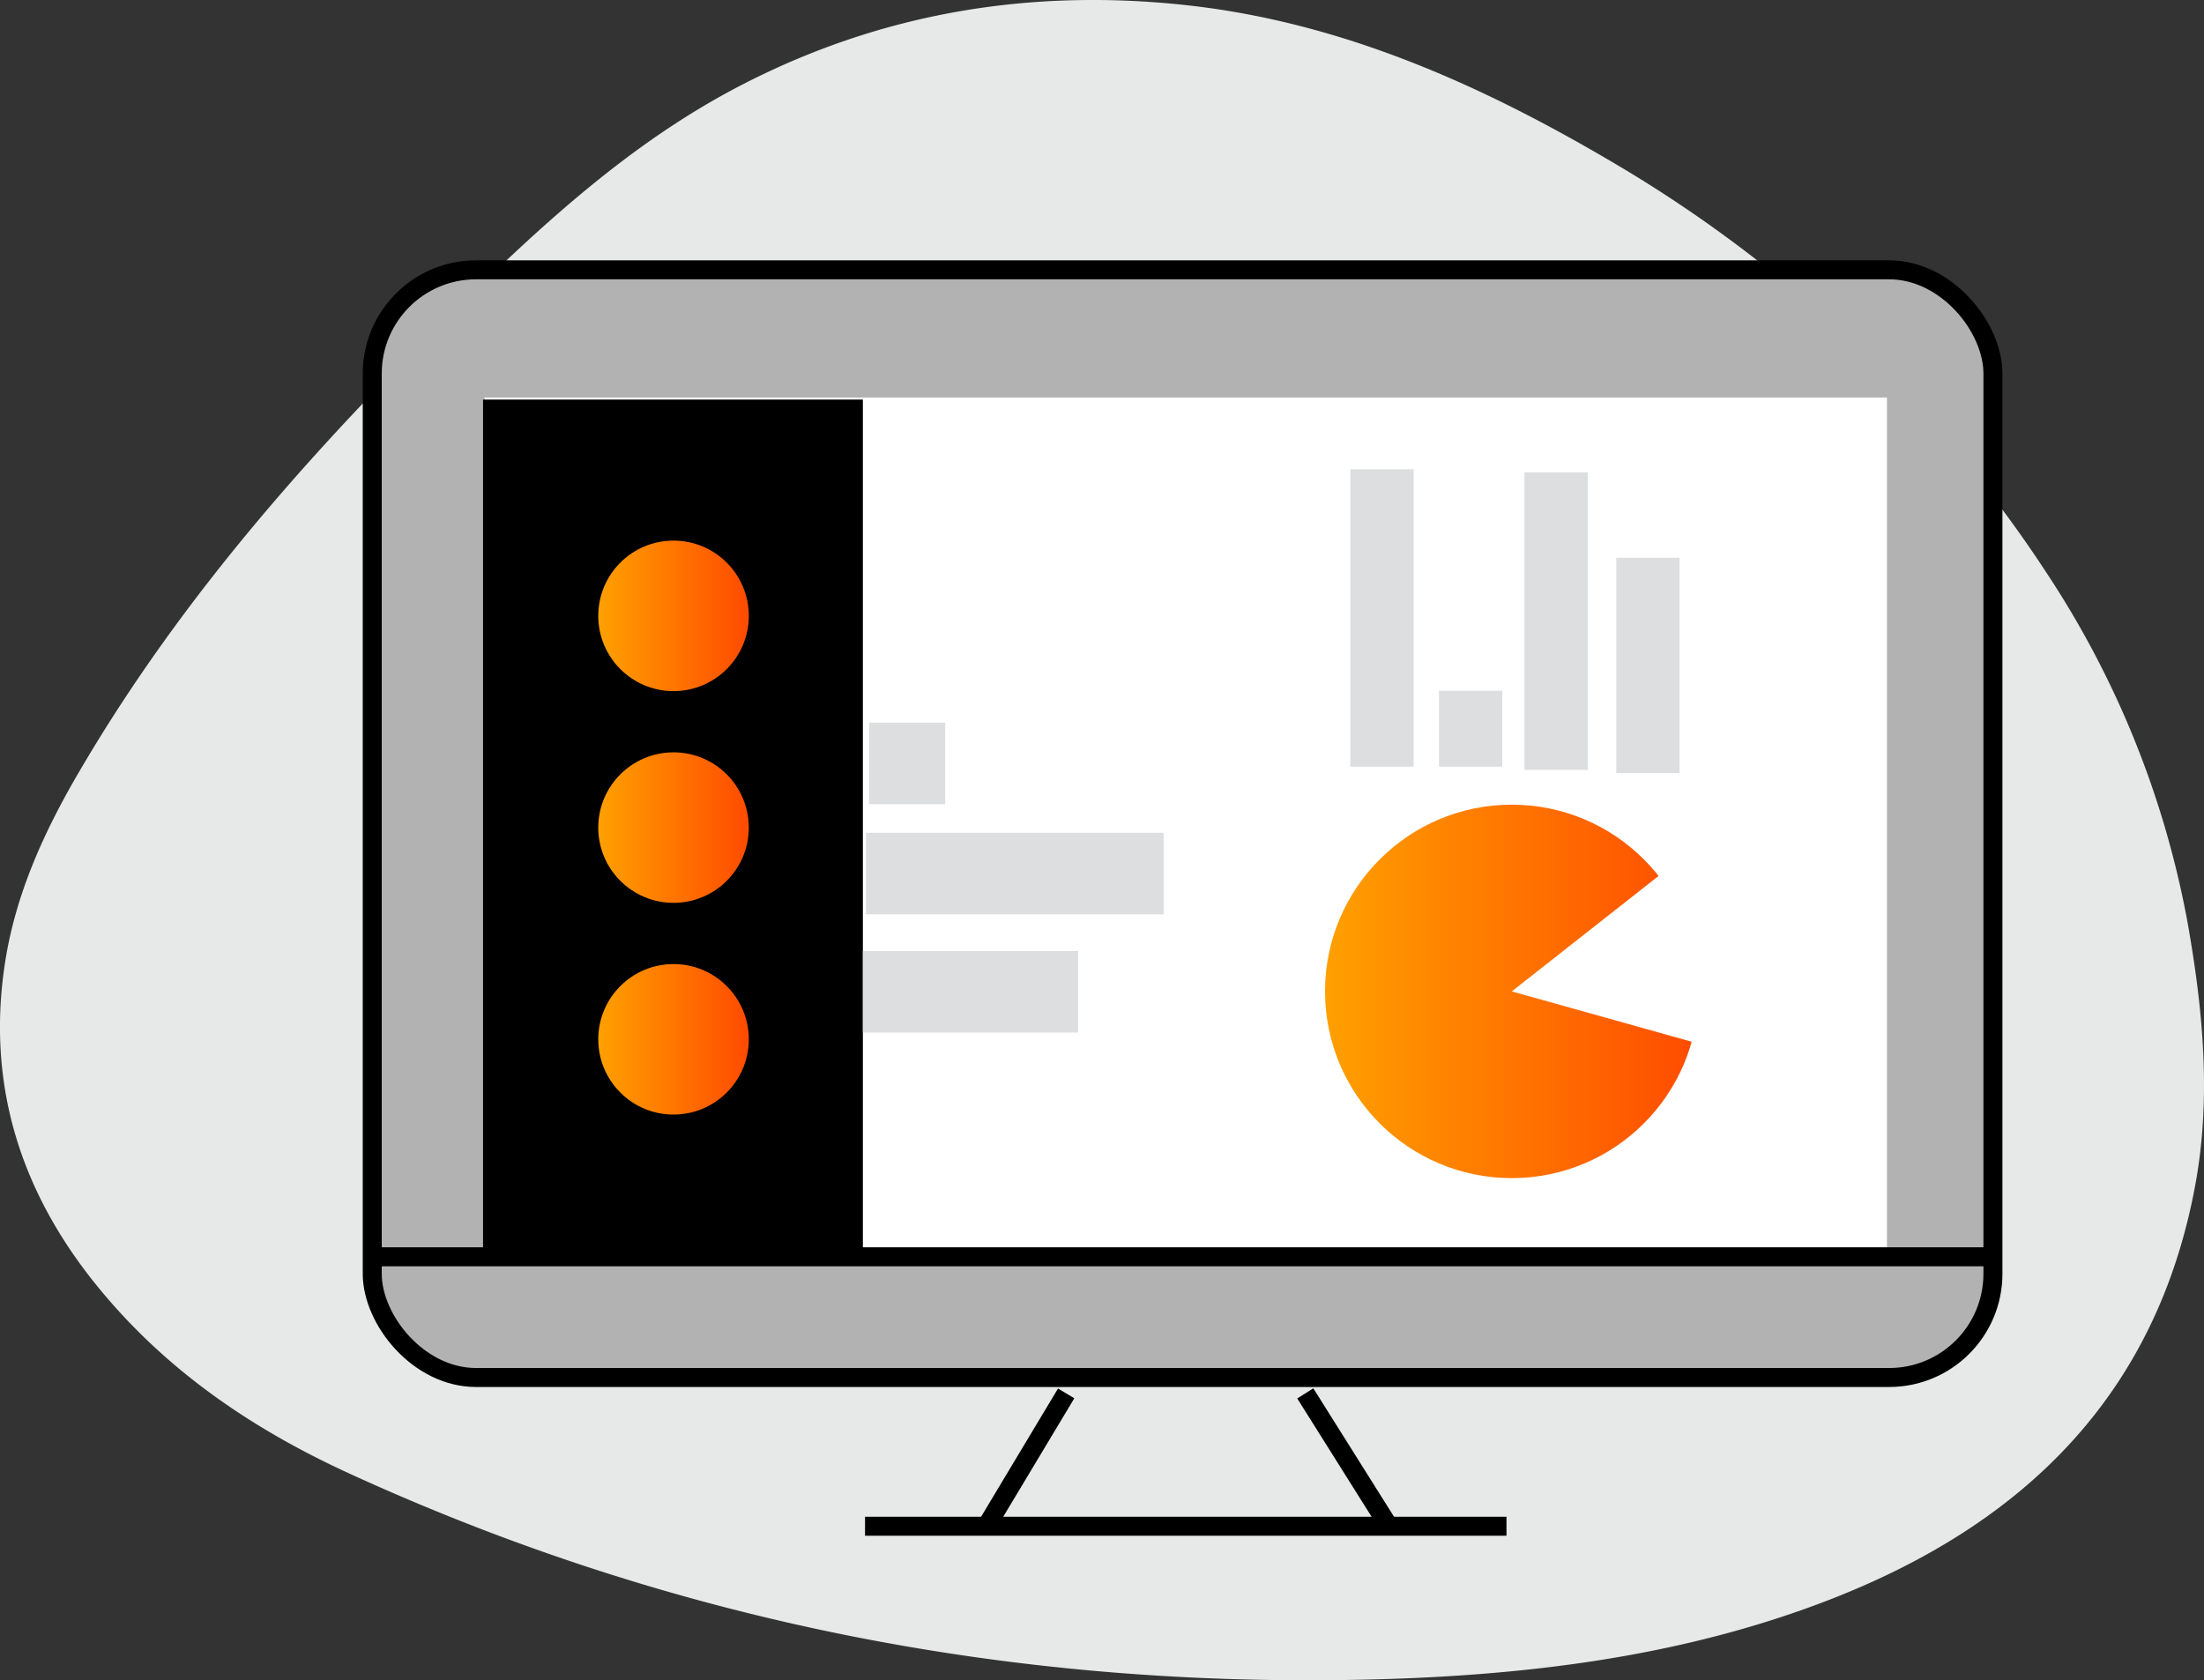
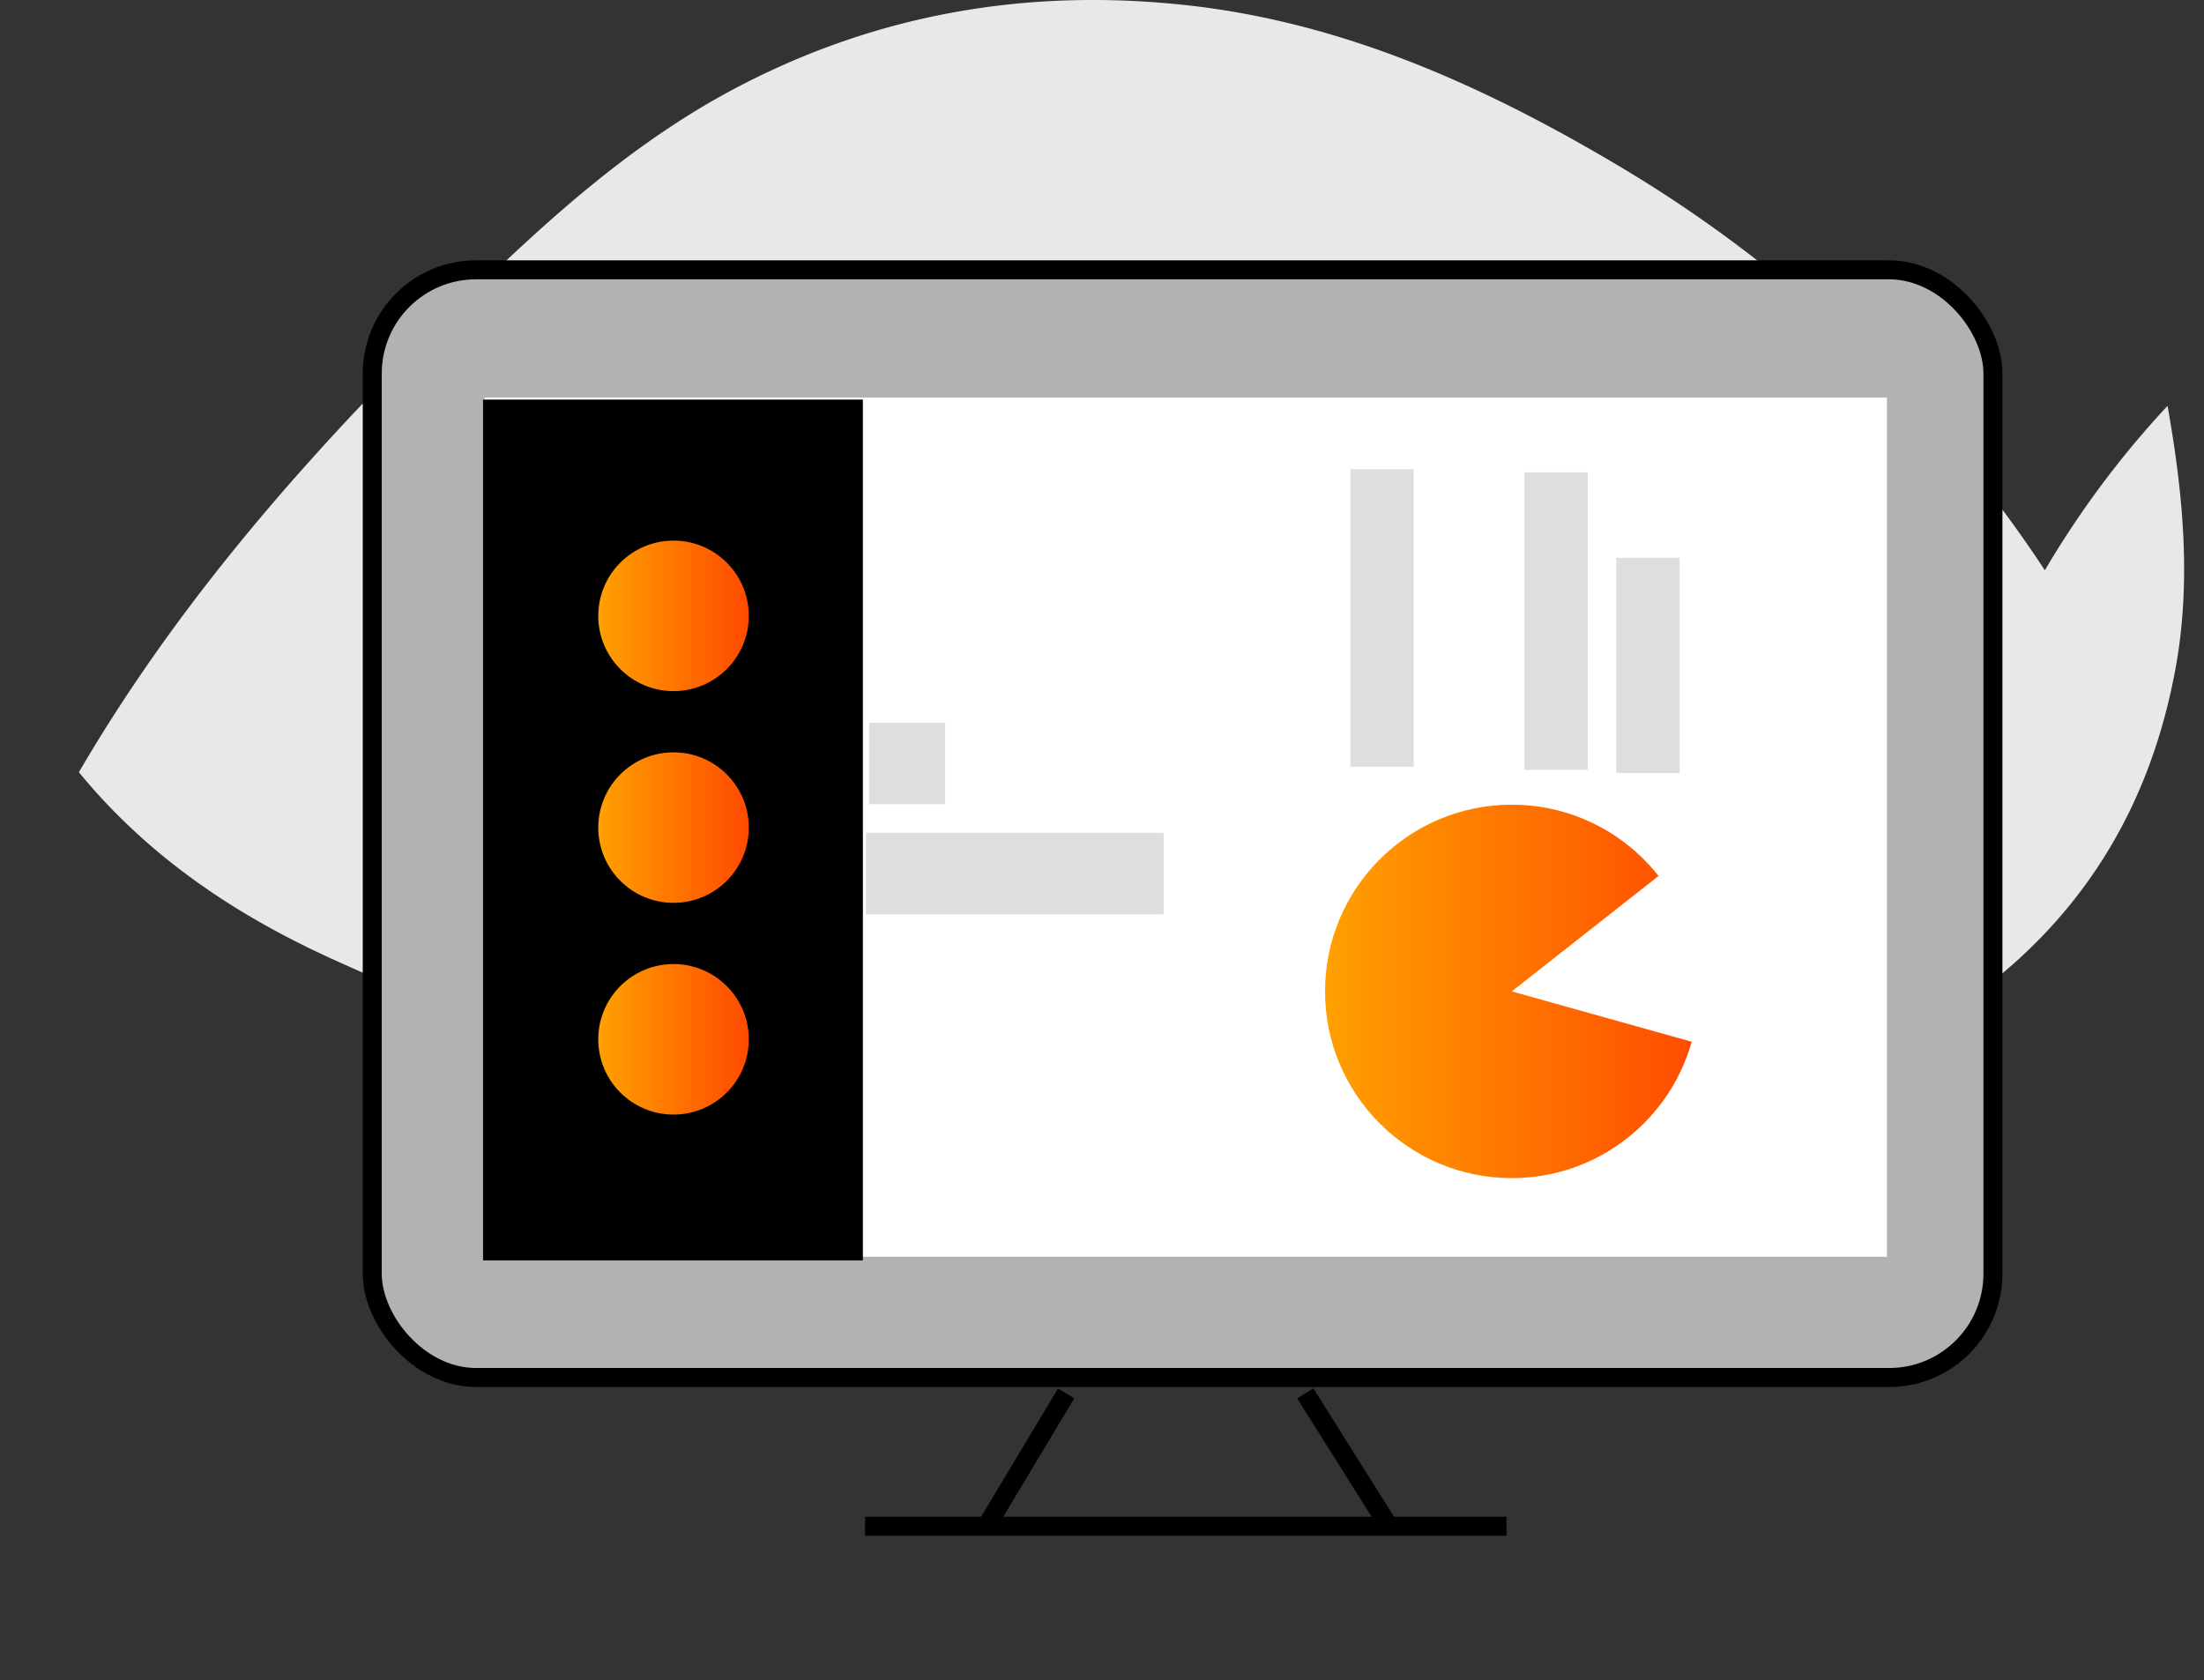
<svg xmlns="http://www.w3.org/2000/svg" xmlns:xlink="http://www.w3.org/1999/xlink" viewBox="0 0 348.14 265.47">
  <rect x="0" y="0" width="348.14" height="265.47" fill="#333333" stroke="none" />
  <defs>
    <style>.cls-1{fill:#e7e8e8;}.cls-2{fill:#b2b2b2;stroke:#000;stroke-miterlimit:10;stroke-width:3px;}.cls-3{fill:#fff;}.cls-4{fill:#dddedf;}.cls-5{fill:url(#linear-gradient);}.cls-6{fill:url(#linear-gradient-2);}.cls-7{fill:url(#linear-gradient-3);}.cls-8{fill:url(#linear-gradient-4);}</style>
    <linearGradient id="linear-gradient" x1="209.3" y1="156.63" x2="268.3" y2="156.63" gradientUnits="userSpaceOnUse">
      <stop offset="0" stop-color="#ffa000" />
      <stop offset="1" stop-color="#ff4b00" />
    </linearGradient>
    <linearGradient id="linear-gradient-2" x1="94.5" y1="97.3" x2="118.29" y2="97.3" xlink:href="#linear-gradient" />
    <linearGradient id="linear-gradient-3" x1="94.5" y1="130.75" x2="118.29" y2="130.75" xlink:href="#linear-gradient" />
    <linearGradient id="linear-gradient-4" x1="94.5" y1="164.2" x2="118.29" y2="164.2" xlink:href="#linear-gradient" />
  </defs>
  <g id="Layer_2" data-name="Layer 2">
    <g id="Layer_1-2" data-name="Layer 1">
-       <path class="cls-1" d="M323,90.1C307.23,66,284.1,43,255.34,26c-21-12.45-43.08-22.39-67.56-25.14-25-2.8-48.48,1.2-70.32,12.4-16.46,8.43-30,20.55-43,33.19-23.56,22.84-45.38,47.1-62,75.55C6.85,131.59,2.27,141.65.68,152.86-2,171.59,3.25,188.44,15.6,203.49c10.76,13.12,24.31,22.33,39.73,29.38,50.77,23.23,103.76,33.52,158.5,32.53,25.5-.46,50.75-3.31,74.53-12.42,31.06-11.89,52.28-32.4,58.42-65.87,2.52-13.75,1.21-27.63-1.26-41.5A148.85,148.85,0,0,0,323,90.1Z" />
+       <path class="cls-1" d="M323,90.1C307.23,66,284.1,43,255.34,26c-21-12.45-43.08-22.39-67.56-25.14-25-2.8-48.48,1.2-70.32,12.4-16.46,8.43-30,20.55-43,33.19-23.56,22.84-45.38,47.1-62,75.55c10.76,13.12,24.31,22.33,39.73,29.38,50.77,23.23,103.76,33.52,158.5,32.53,25.5-.46,50.75-3.31,74.53-12.42,31.06-11.89,52.28-32.4,58.42-65.87,2.52-13.75,1.21-27.63-1.26-41.5A148.85,148.85,0,0,0,323,90.1Z" />
      <rect class="cls-2" x="58.8" y="42.63" width="256" height="175" rx="16.39" />
      <line class="cls-2" x1="168.41" y1="220.14" x2="155.82" y2="241.13" />
      <line class="cls-2" x1="206.18" y1="220.14" x2="219.37" y2="241.13" />
      <line class="cls-2" x1="136.64" y1="241.13" x2="237.96" y2="241.13" />
      <rect class="cls-3" x="76.54" y="62.81" width="221.52" height="135.75" />
-       <line class="cls-2" x1="59.3" y1="198.56" x2="315.3" y2="198.56" />
      <rect class="cls-4" x="213.3" y="74.13" width="10" height="47" />
-       <rect class="cls-4" x="227.3" y="109.13" width="10" height="12" />
      <rect class="cls-4" x="240.8" y="74.63" width="10" height="47" />
      <rect class="cls-4" x="255.3" y="88.13" width="10" height="34" />
      <circle class="cls-5" cx="238.8" cy="156.63" r="29.5" />
      <polygon class="cls-3" points="276.3 167.13 238.8 156.63 276.3 127.13 276.3 167.13" />
      <rect x="76.3" y="63.13" width="60" height="136" />
      <rect class="cls-4" x="136.86" y="114.61" width="12.88" height="12" transform="translate(263.91 -22.69) rotate(90)" />
      <rect class="cls-4" x="153.86" y="114.5" width="12.88" height="47" transform="translate(298.3 -22.29) rotate(90)" />
-       <rect class="cls-4" x="146.86" y="139.69" width="12.88" height="34" transform="translate(309.99 3.39) rotate(90)" />
      <circle class="cls-6" cx="106.39" cy="97.3" r="11.89" />
      <circle class="cls-7" cx="106.39" cy="130.75" r="11.89" />
      <circle class="cls-8" cx="106.39" cy="164.2" r="11.89" />
    </g>
  </g>
</svg>